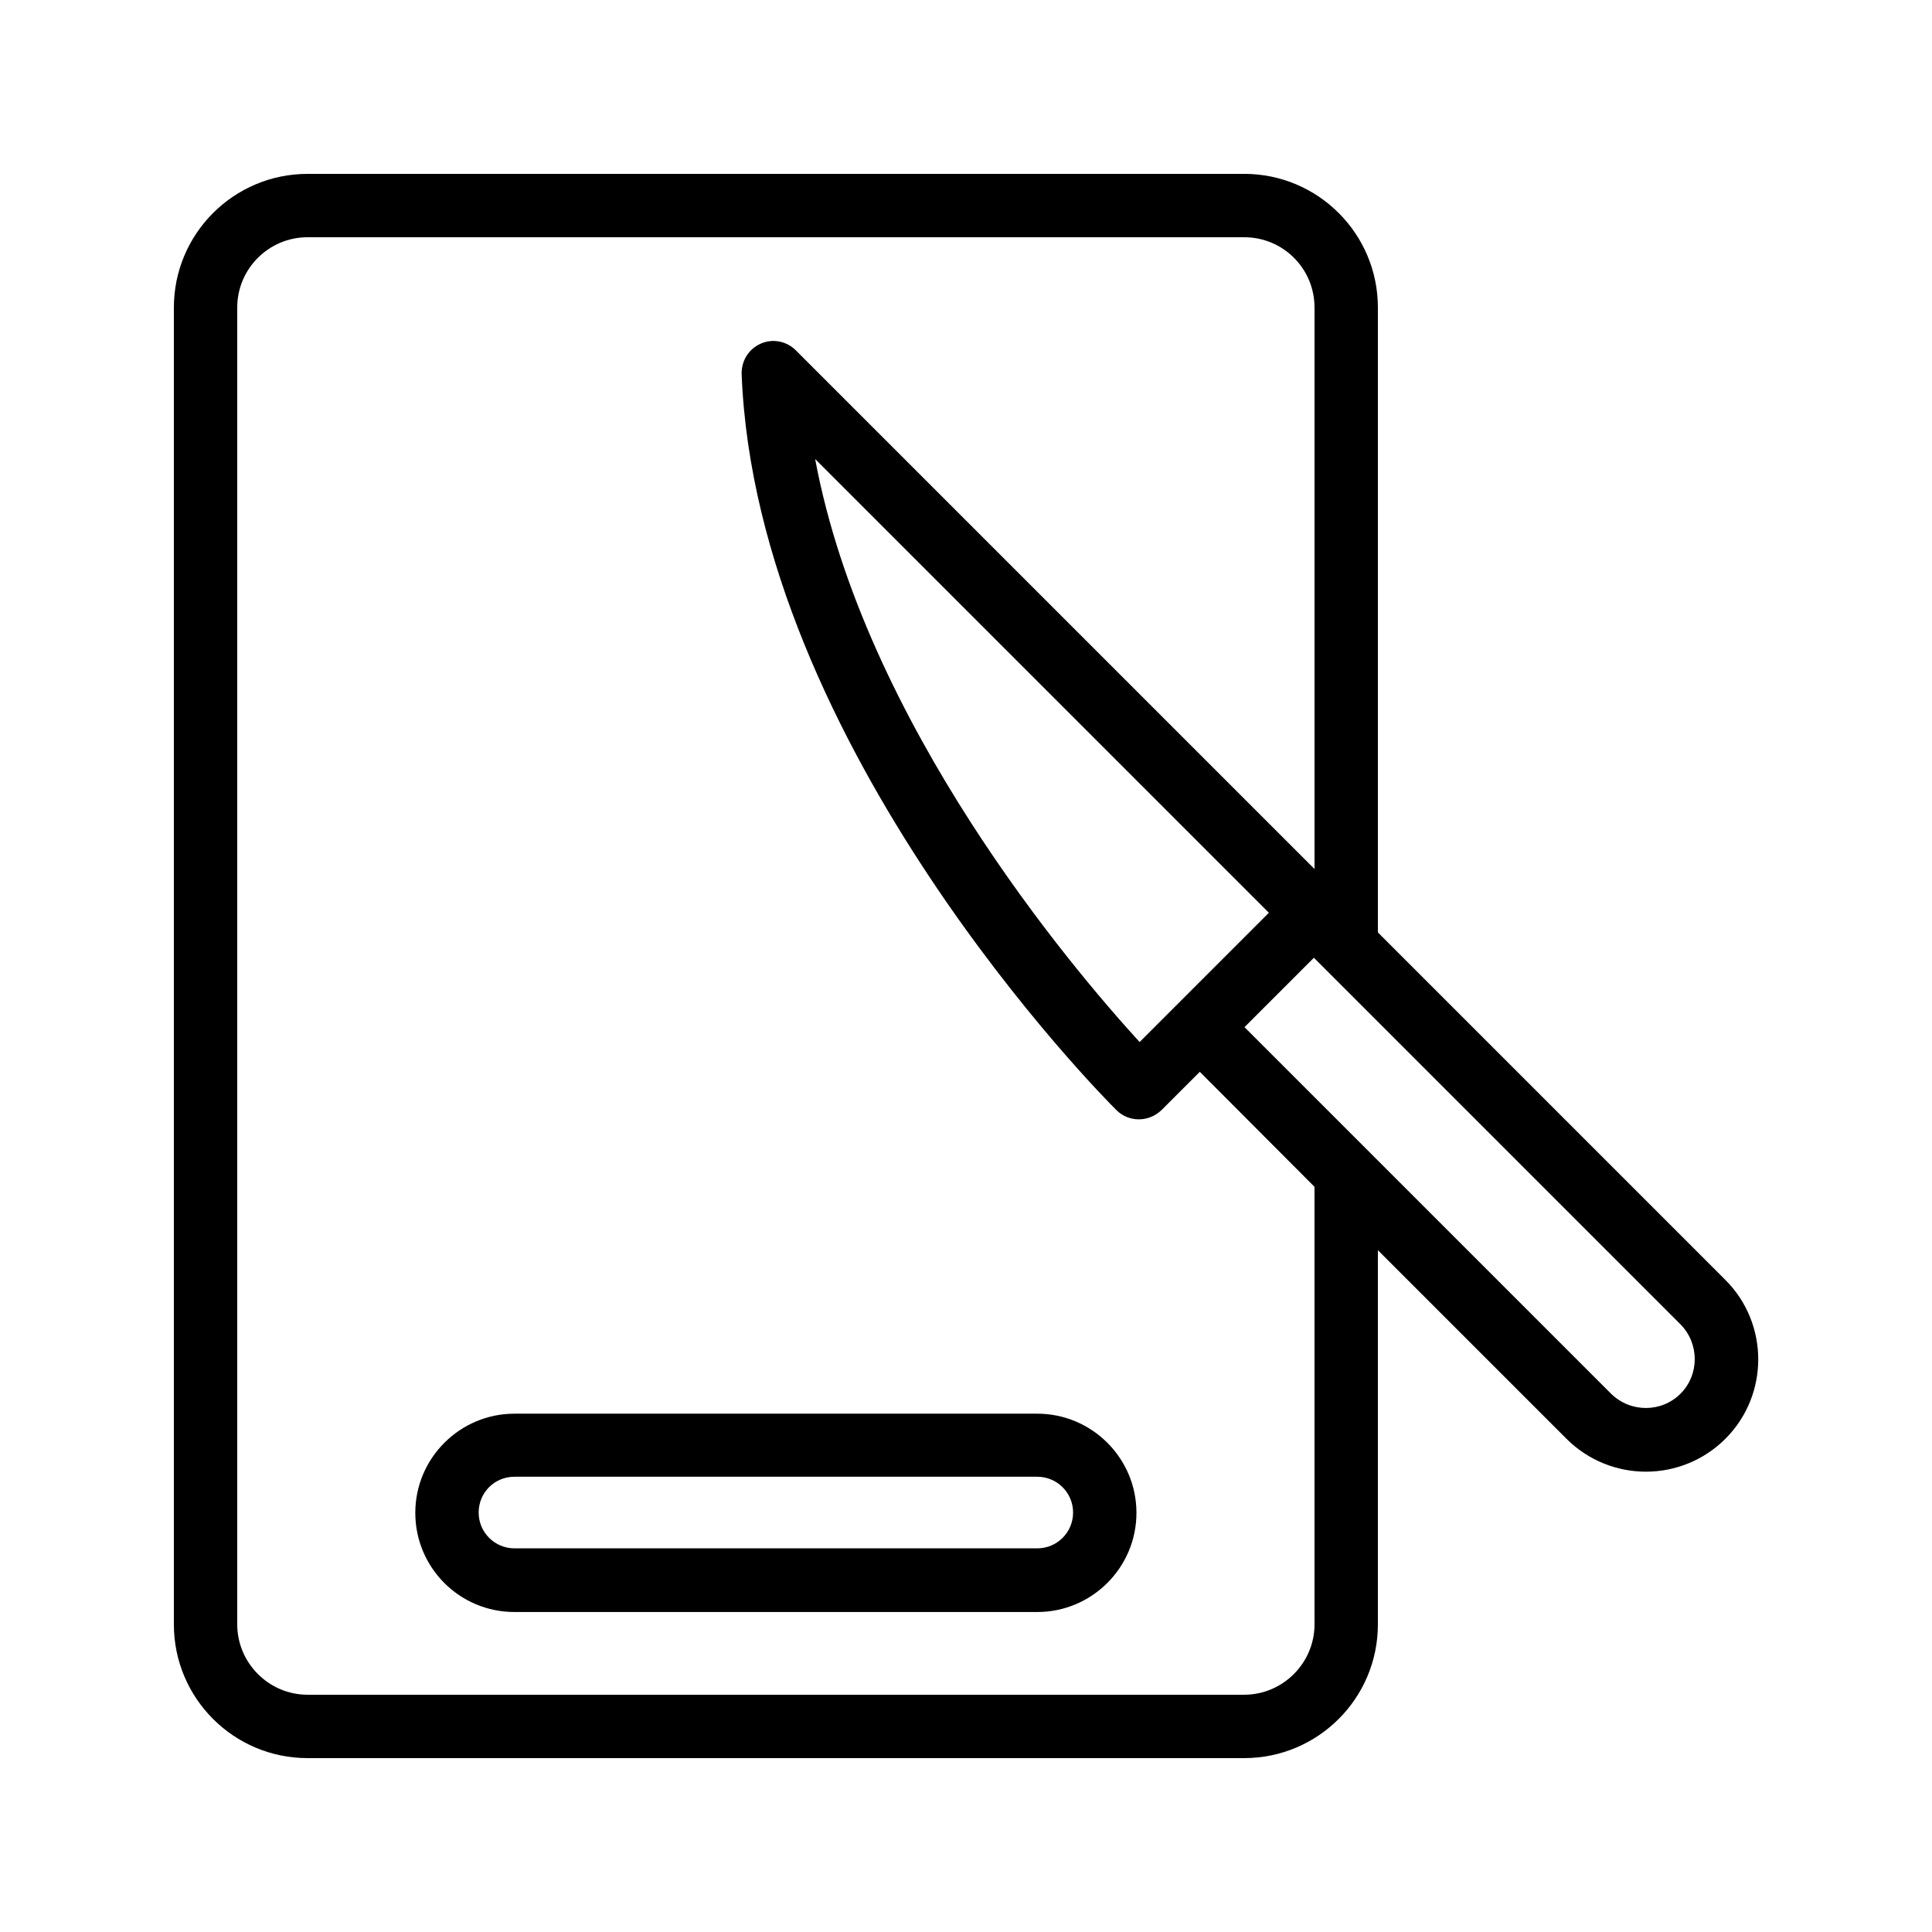
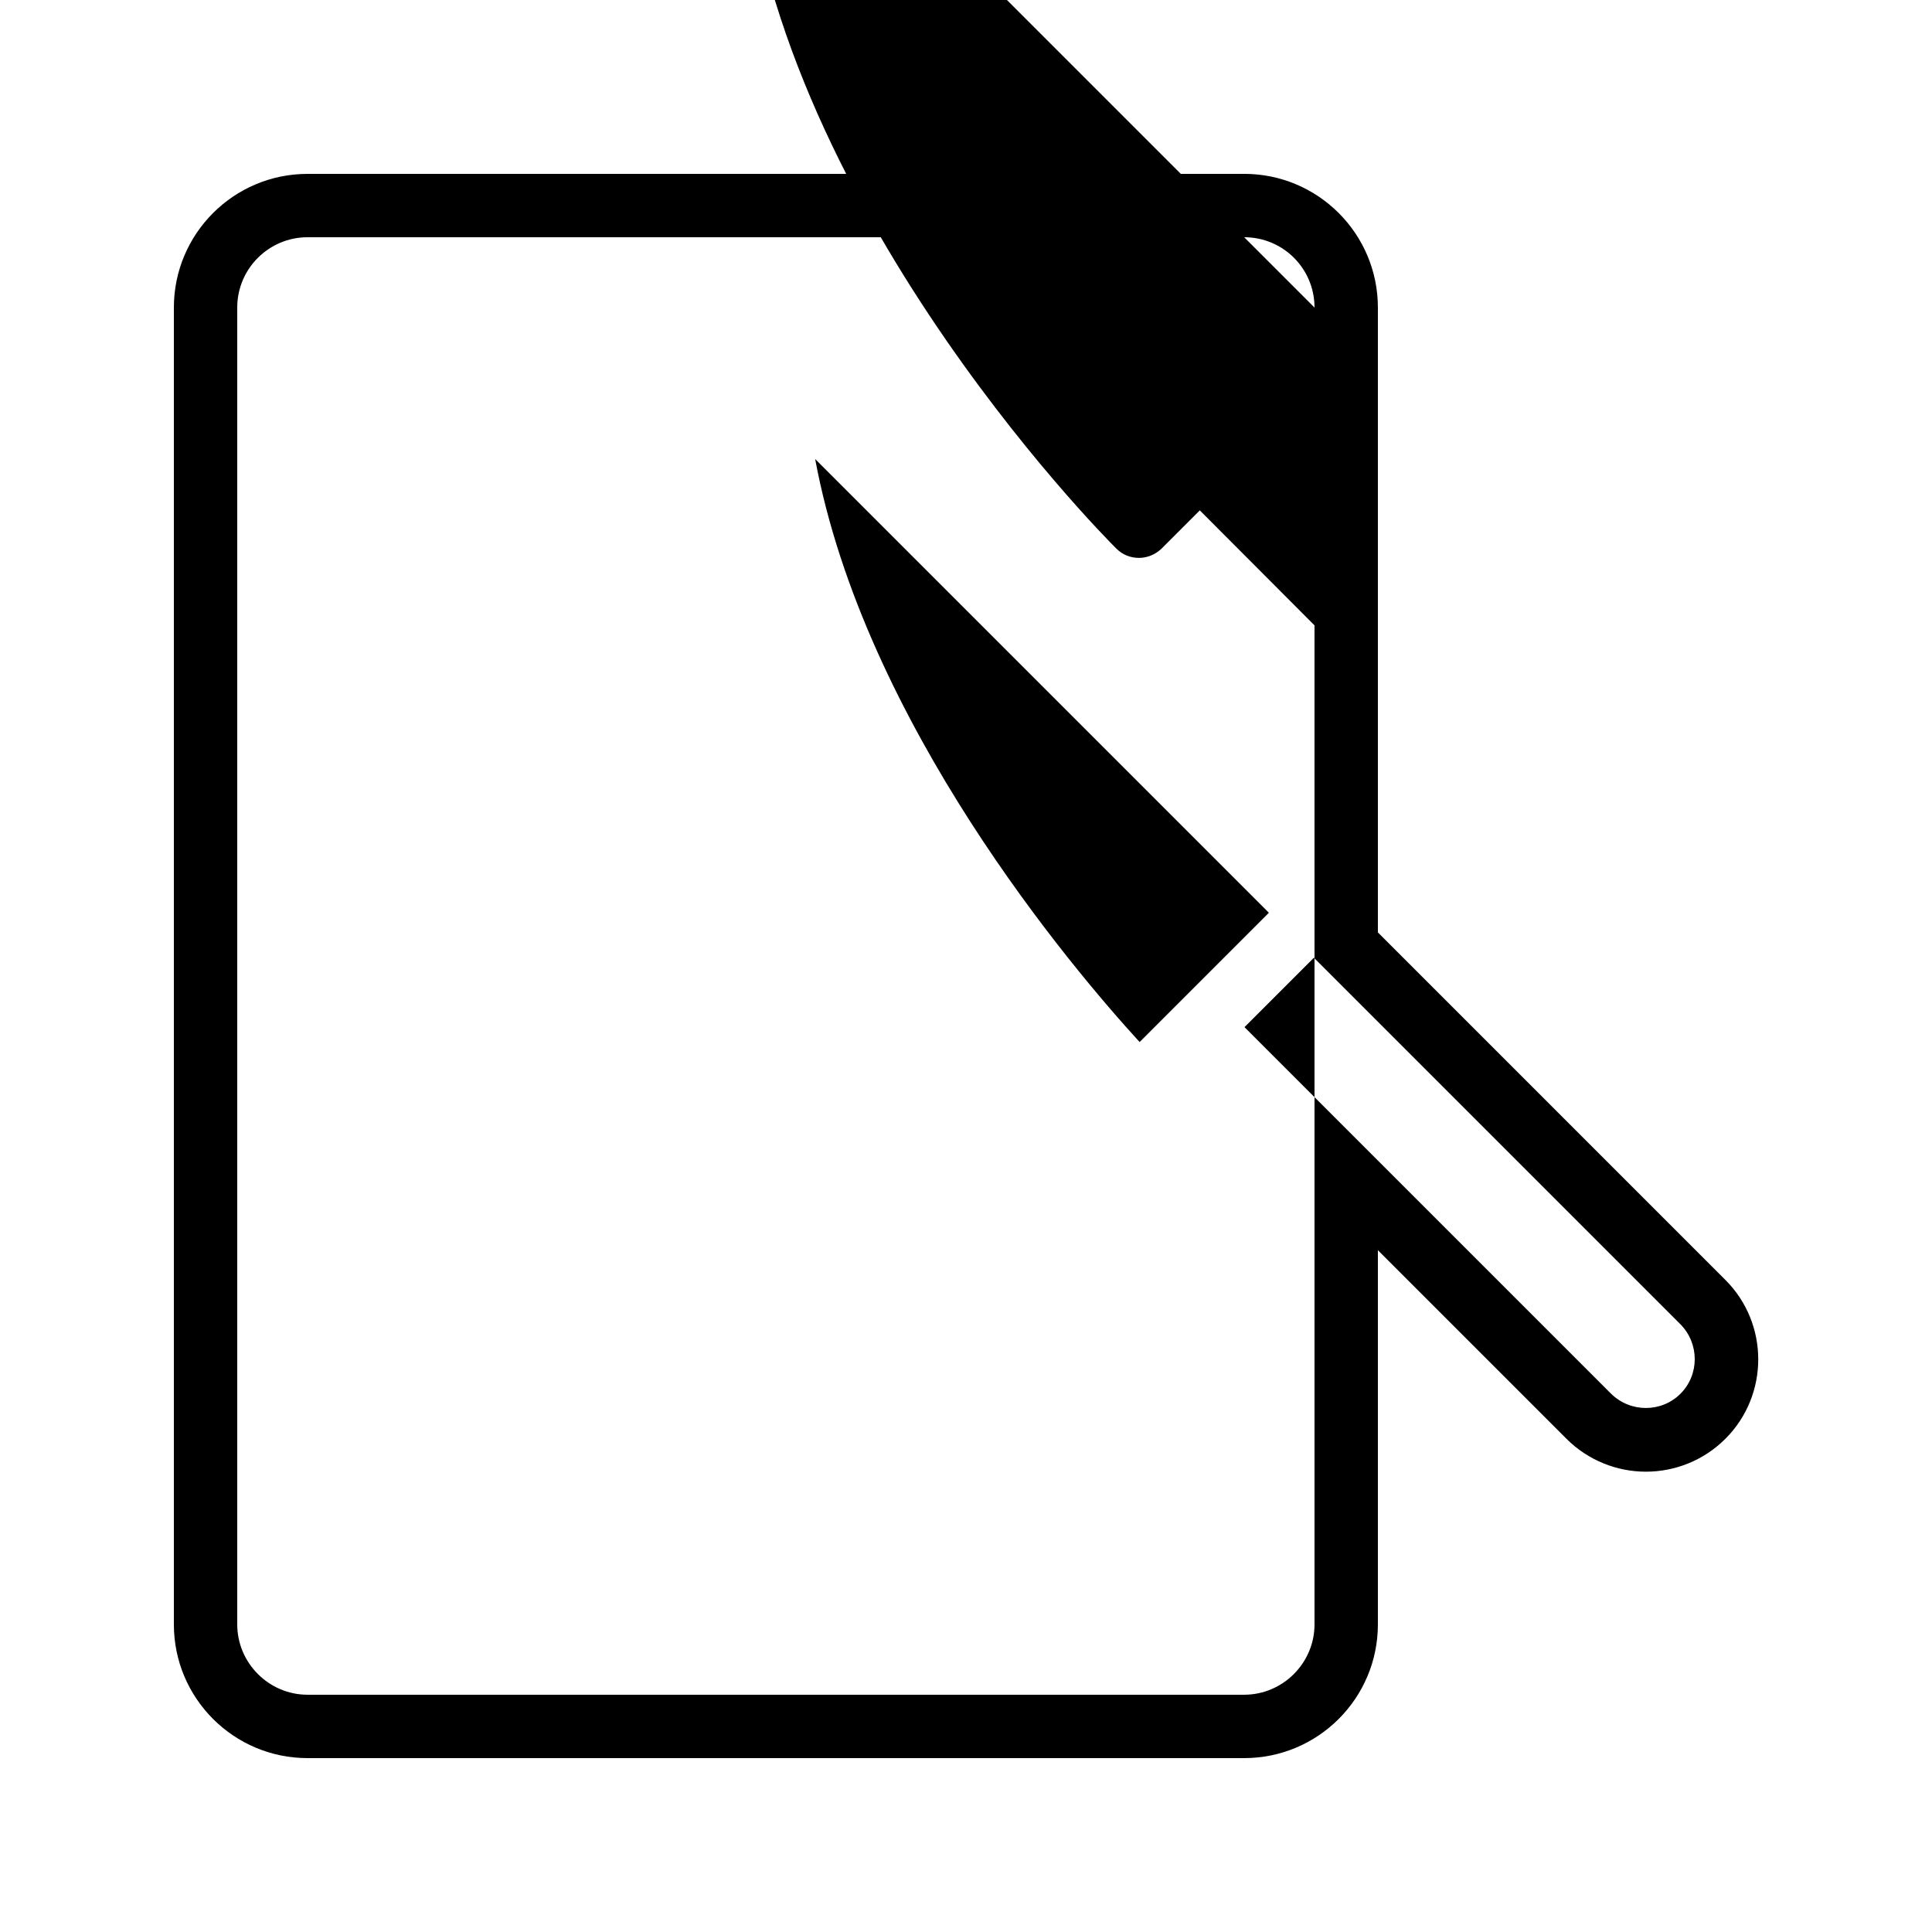
<svg xmlns="http://www.w3.org/2000/svg" fill="#000000" width="800px" height="800px" version="1.1" viewBox="144 144 512 512">
  <g>
-     <path d="m473.72 190.08h-248.21c-19.562 0-35.434 15.871-35.434 35.434v348.97c0 19.566 15.871 35.434 35.434 35.434h248.21c19.566 0 35.434-15.871 35.434-35.434v-99.168l49.961 49.961c5.793 5.793 13.434 8.734 21.074 8.734s15.281-2.938 21.074-8.734c11.586-11.586 11.586-30.48 0-42.066l-92.109-92.113v-165.59c0-19.562-15.867-35.434-35.434-35.434zm-27.711 230.07c-18.055-19.734-72.969-84.555-85.984-154.5l120.24 120.24zm46.352 154.33c0 10.242-8.398 18.641-18.641 18.641h-248.21c-10.242 0-18.641-8.395-18.641-18.641v-348.97c0-10.328 8.398-18.641 18.641-18.641h248.21c10.328 0 18.641 8.312 18.641 18.641v148.79l-137.46-137.46c-2.434-2.434-6.129-3.191-9.32-1.762-3.191 1.426-5.121 4.535-5.039 8.062 3.863 98.578 95.387 191.2 99.336 195.06 1.594 1.594 3.695 2.434 5.961 2.434s4.367-0.922 5.961-2.434l10.16-10.16 30.398 30.477zm96.984-61.129c-5.039 5.039-13.266 5.039-18.391 0l-97.148-97.148 18.391-18.391 97.152 97.152c5.035 5.121 5.035 13.348-0.004 18.387z" />
-     <path d="m418.89 518.64h-138.55c-14.441 0-26.281 11.754-26.281 26.281 0 14.527 11.754 26.281 26.281 26.281h138.55c14.441 0 26.281-11.754 26.281-26.281 0-14.523-11.84-26.281-26.281-26.281zm0 35.688h-138.55c-5.207 0-9.488-4.199-9.488-9.488s4.199-9.488 9.488-9.488h138.55c5.207 0 9.488 4.199 9.488 9.488s-4.281 9.488-9.488 9.488z" />
+     <path d="m473.72 190.08h-248.21c-19.562 0-35.434 15.871-35.434 35.434v348.97c0 19.566 15.871 35.434 35.434 35.434h248.21c19.566 0 35.434-15.871 35.434-35.434v-99.168l49.961 49.961c5.793 5.793 13.434 8.734 21.074 8.734s15.281-2.938 21.074-8.734c11.586-11.586 11.586-30.48 0-42.066l-92.109-92.113v-165.59c0-19.562-15.867-35.434-35.434-35.434zm-27.711 230.07c-18.055-19.734-72.969-84.555-85.984-154.5l120.24 120.24zm46.352 154.33c0 10.242-8.398 18.641-18.641 18.641h-248.21c-10.242 0-18.641-8.395-18.641-18.641v-348.97c0-10.328 8.398-18.641 18.641-18.641h248.21c10.328 0 18.641 8.312 18.641 18.641l-137.46-137.46c-2.434-2.434-6.129-3.191-9.32-1.762-3.191 1.426-5.121 4.535-5.039 8.062 3.863 98.578 95.387 191.2 99.336 195.06 1.594 1.594 3.695 2.434 5.961 2.434s4.367-0.922 5.961-2.434l10.16-10.16 30.398 30.477zm96.984-61.129c-5.039 5.039-13.266 5.039-18.391 0l-97.148-97.148 18.391-18.391 97.152 97.152c5.035 5.121 5.035 13.348-0.004 18.387z" />
  </g>
</svg>